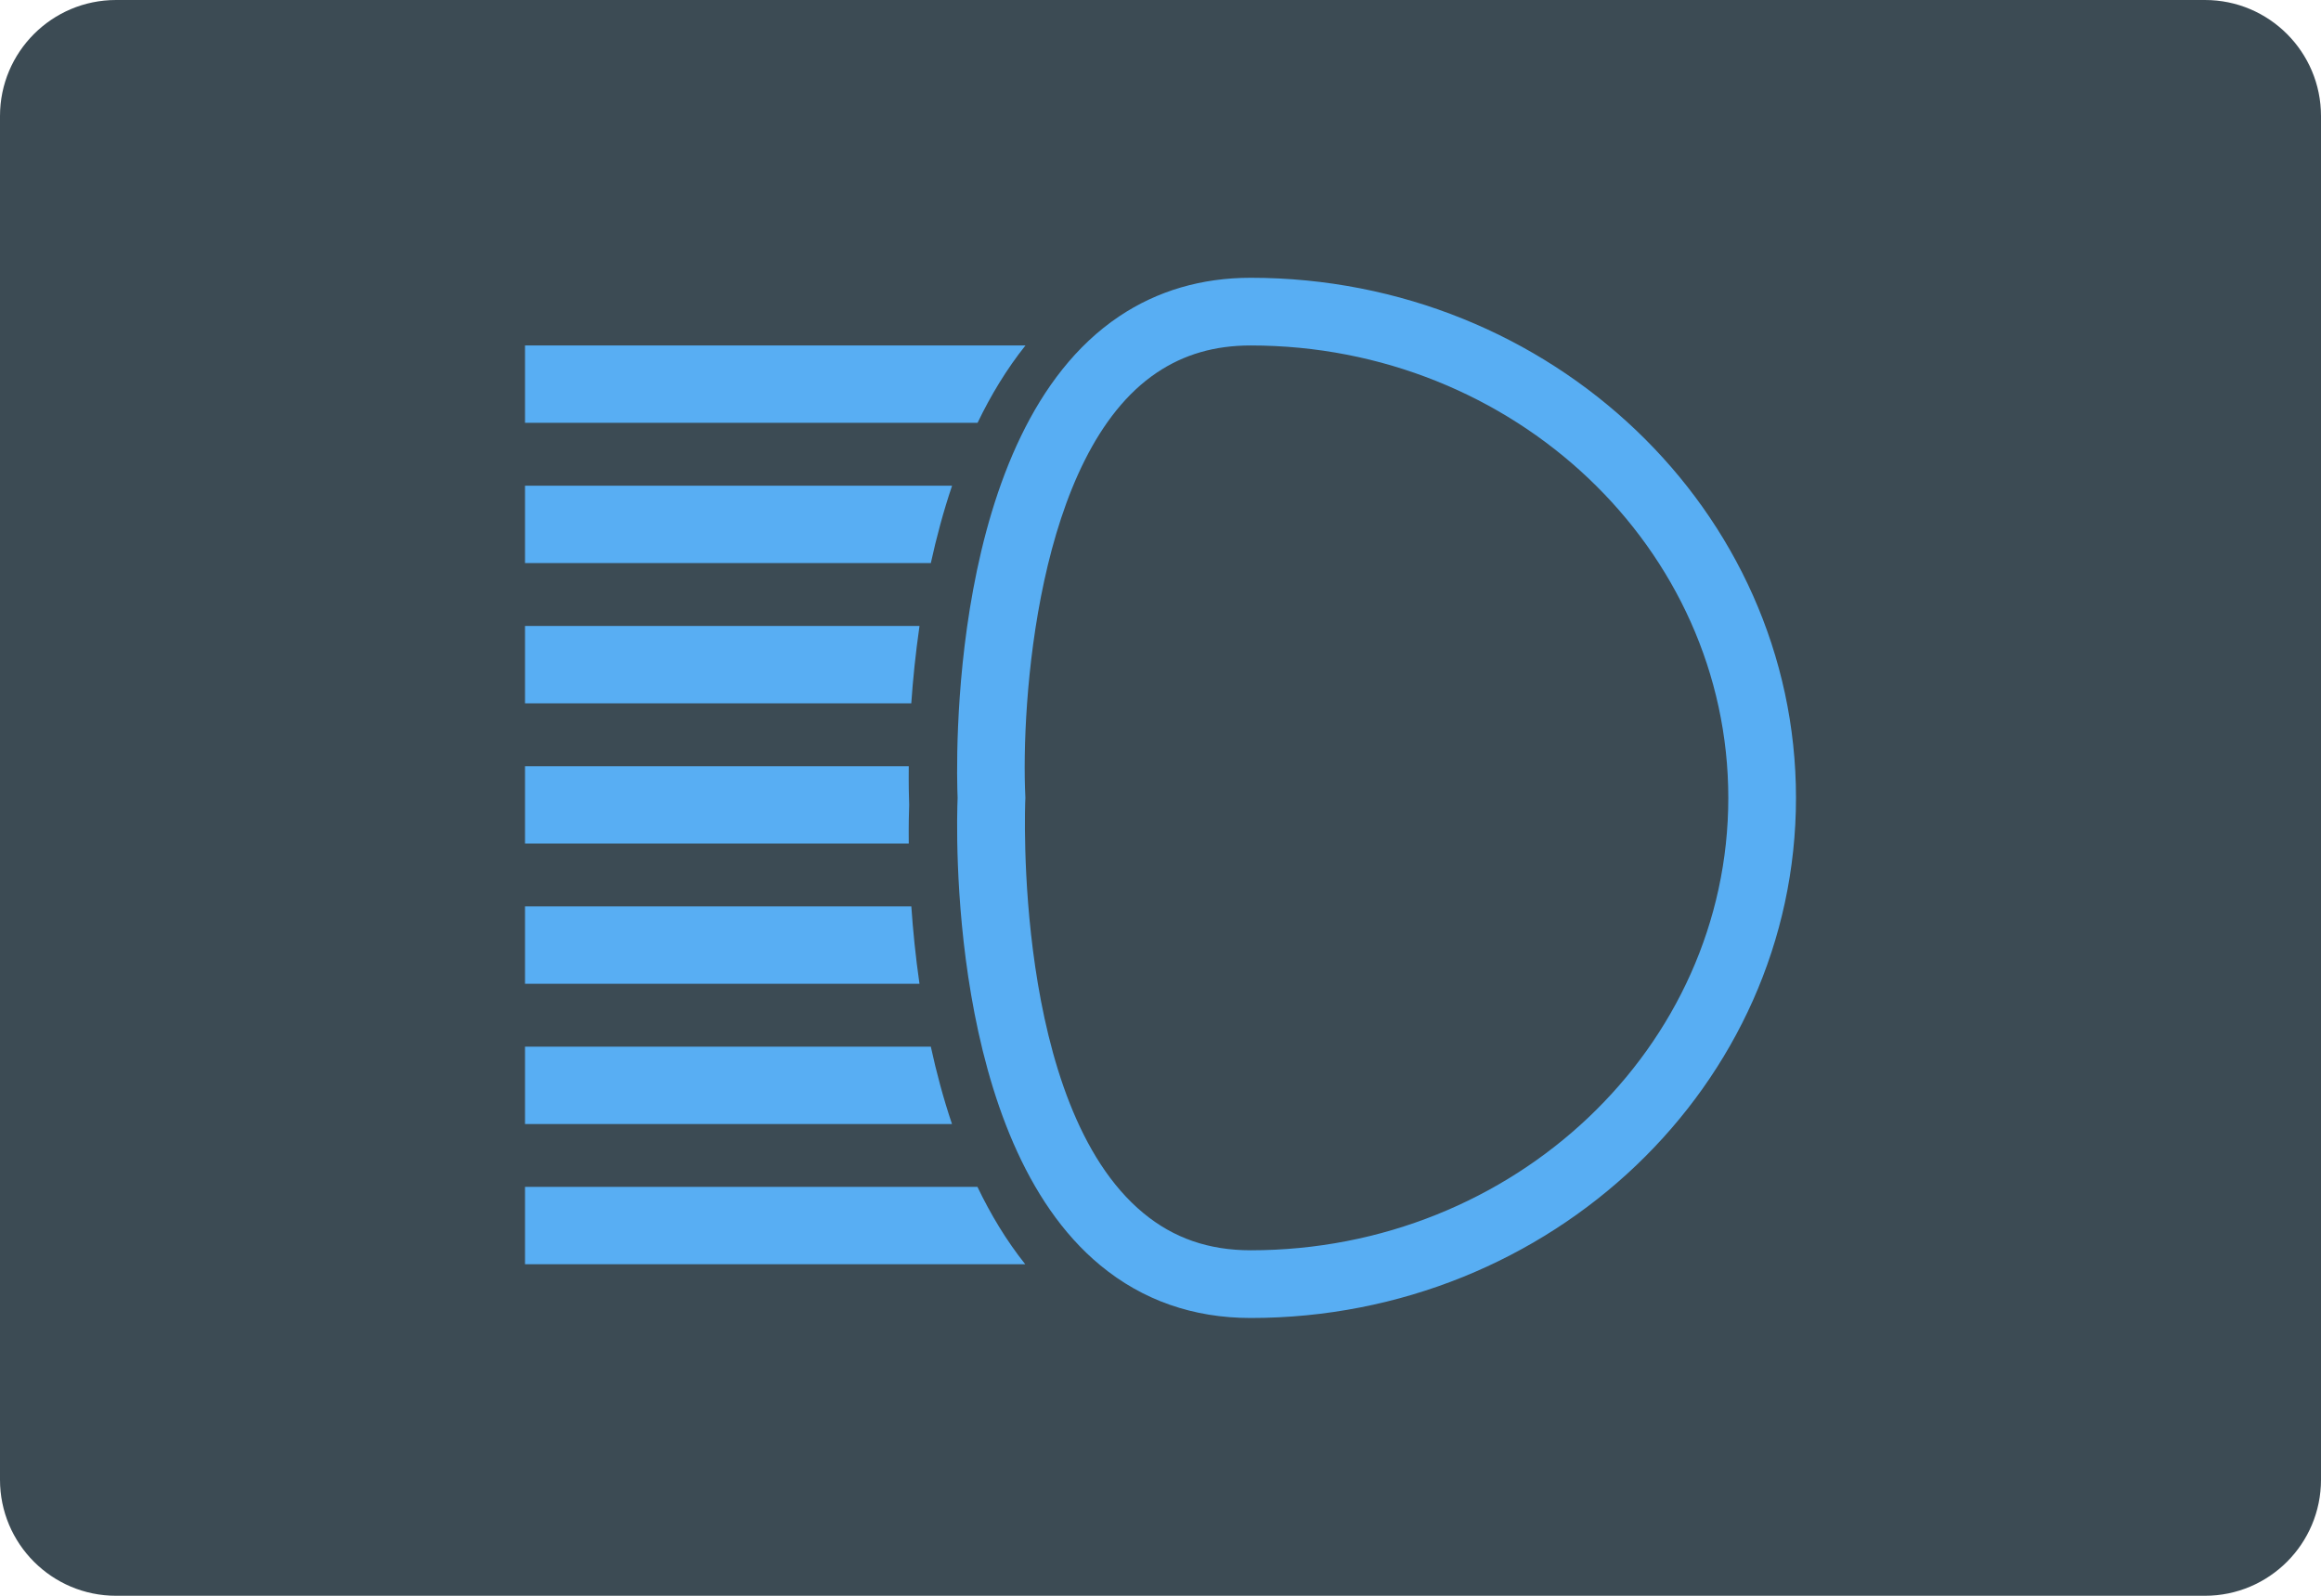
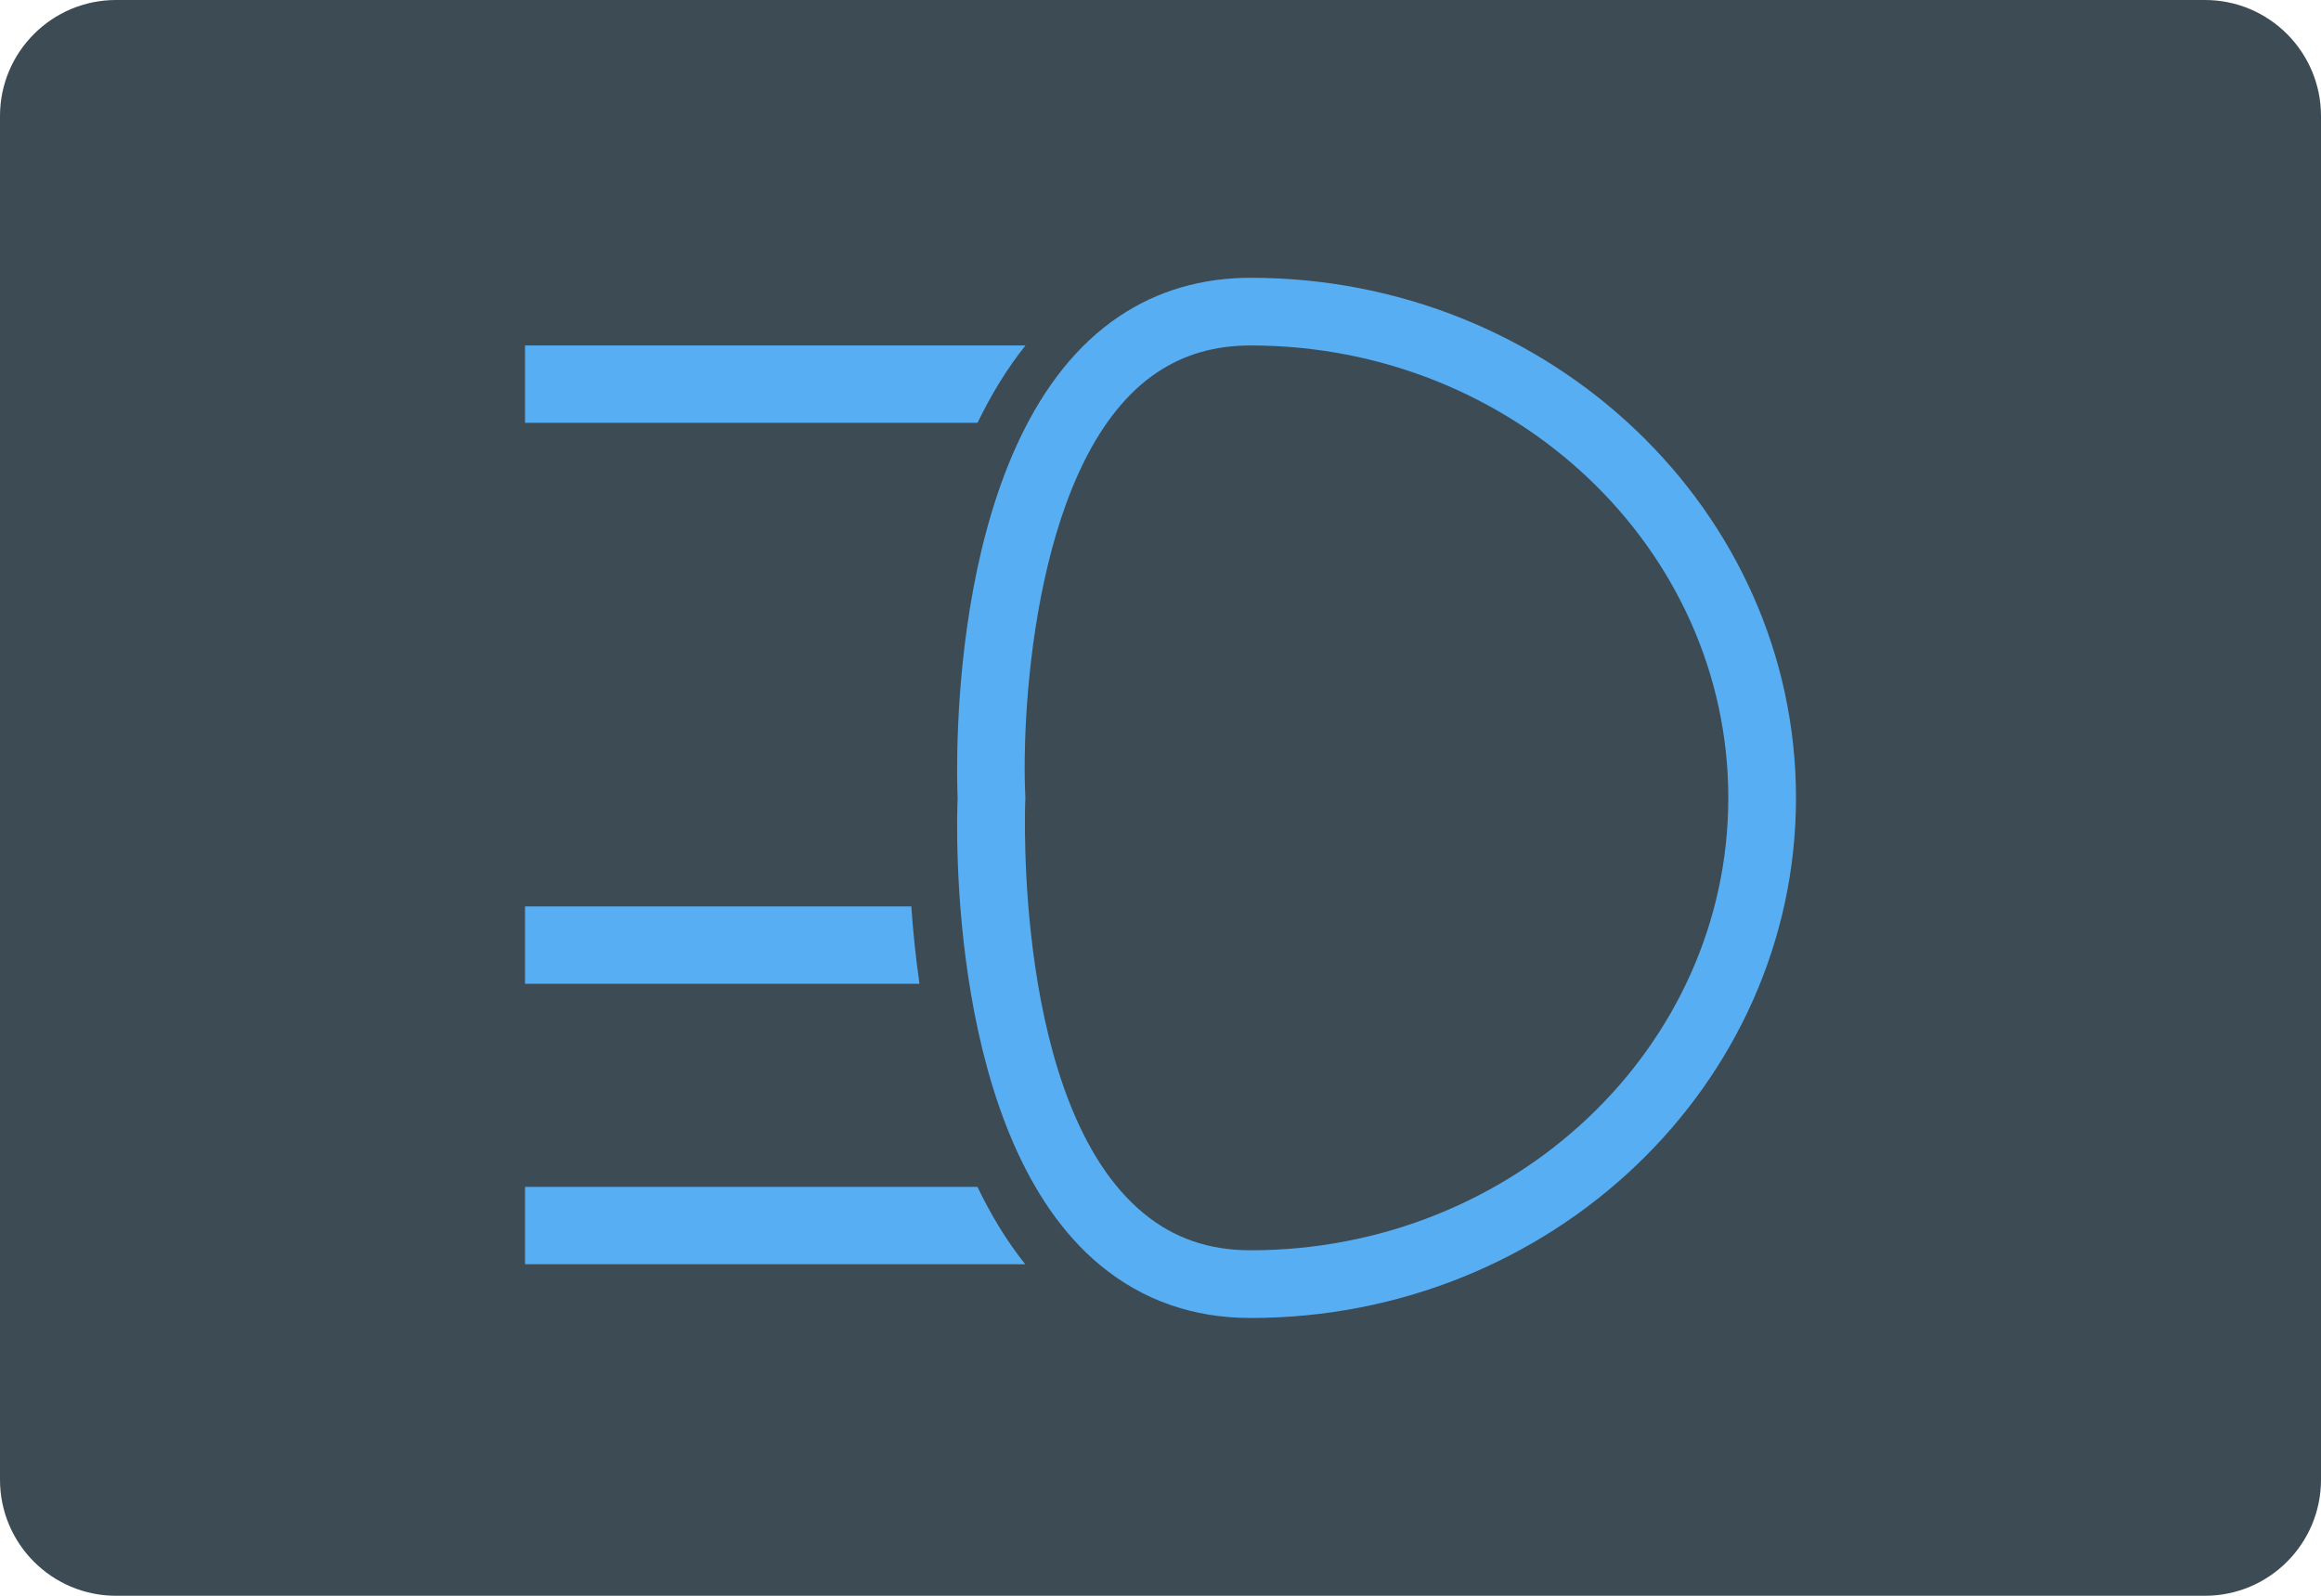
<svg xmlns="http://www.w3.org/2000/svg" version="1.1" id="图层_1" x="0px" y="0px" viewBox="0 0 160 110" style="enable-background:new 0 0 160 110;" xml:space="preserve">
  <path id="XMLID_1246_" style="fill:#3C4B54;" d="M152,110H8c-4.418,0-8-3.582-8-8V8c0-4.418,3.582-8,8-8h144c4.418,0,8,3.582,8,8v94  C160,106.418,156.418,110,152,110z" />
  <g id="XMLID_1213_">
    <path id="XMLID_1230_" style="fill:#58AEF3;" d="M86.219,90.852c-3.964,0-7.451-1.221-10.365-3.628   C65.301,78.51,65.934,56.957,66.014,55c-0.085-2.046-0.762-25.202,11.126-33.185c2.636-1.77,5.69-2.667,9.079-2.667   c20.727,0,37.589,16.083,37.589,35.852S106.945,90.852,86.219,90.852z M86.219,23.814c-2.48,0-4.598,0.613-6.477,1.875   c-8.312,5.581-9.359,22.97-9.061,29.2l0.005,0.11L70.68,55.11c-0.01,0.21-0.878,21.065,8.145,28.516   c2.085,1.722,4.504,2.559,7.394,2.559c18.154,0,32.923-13.99,32.923-31.186C119.141,37.804,104.372,23.814,86.219,23.814z" />
    <g id="XMLID_1214_">
-       <path id="XMLID_1229_" style="fill:#58AEF3;" d="M62.674,55.482c-0.018-0.487-0.041-1.419-0.028-2.667H36.192v5.333h26.454    C62.633,56.891,62.656,55.962,62.674,55.482z" />
-       <path id="XMLID_1228_" style="fill:#58AEF3;" d="M63.387,43.148H36.192v5.333H62.82C62.932,46.861,63.112,45.054,63.387,43.148z" />
-       <path id="XMLID_1227_" style="fill:#58AEF3;" d="M65.632,33.481h-29.44v5.333h27.976C64.554,37.046,65.035,35.251,65.632,33.481z" />
      <path id="XMLID_1226_" style="fill:#58AEF3;" d="M70.691,23.814H36.192v5.333h31.196C68.304,27.244,69.394,25.44,70.691,23.814z" />
      <path id="XMLID_1225_" style="fill:#58AEF3;" d="M62.823,62.481H36.192v5.333h27.193C63.11,65.905,62.935,64.103,62.823,62.481z" />
      <path id="XMLID_1224_" style="fill:#58AEF3;" d="M67.381,81.814H36.192v5.333h34.484C69.381,85.525,68.295,83.719,67.381,81.814z" />
-       <path id="XMLID_1223_" style="fill:#58AEF3;" d="M64.167,72.148H36.192v5.333h29.434C65.03,75.712,64.551,73.916,64.167,72.148z" />
    </g>
  </g>
</svg>